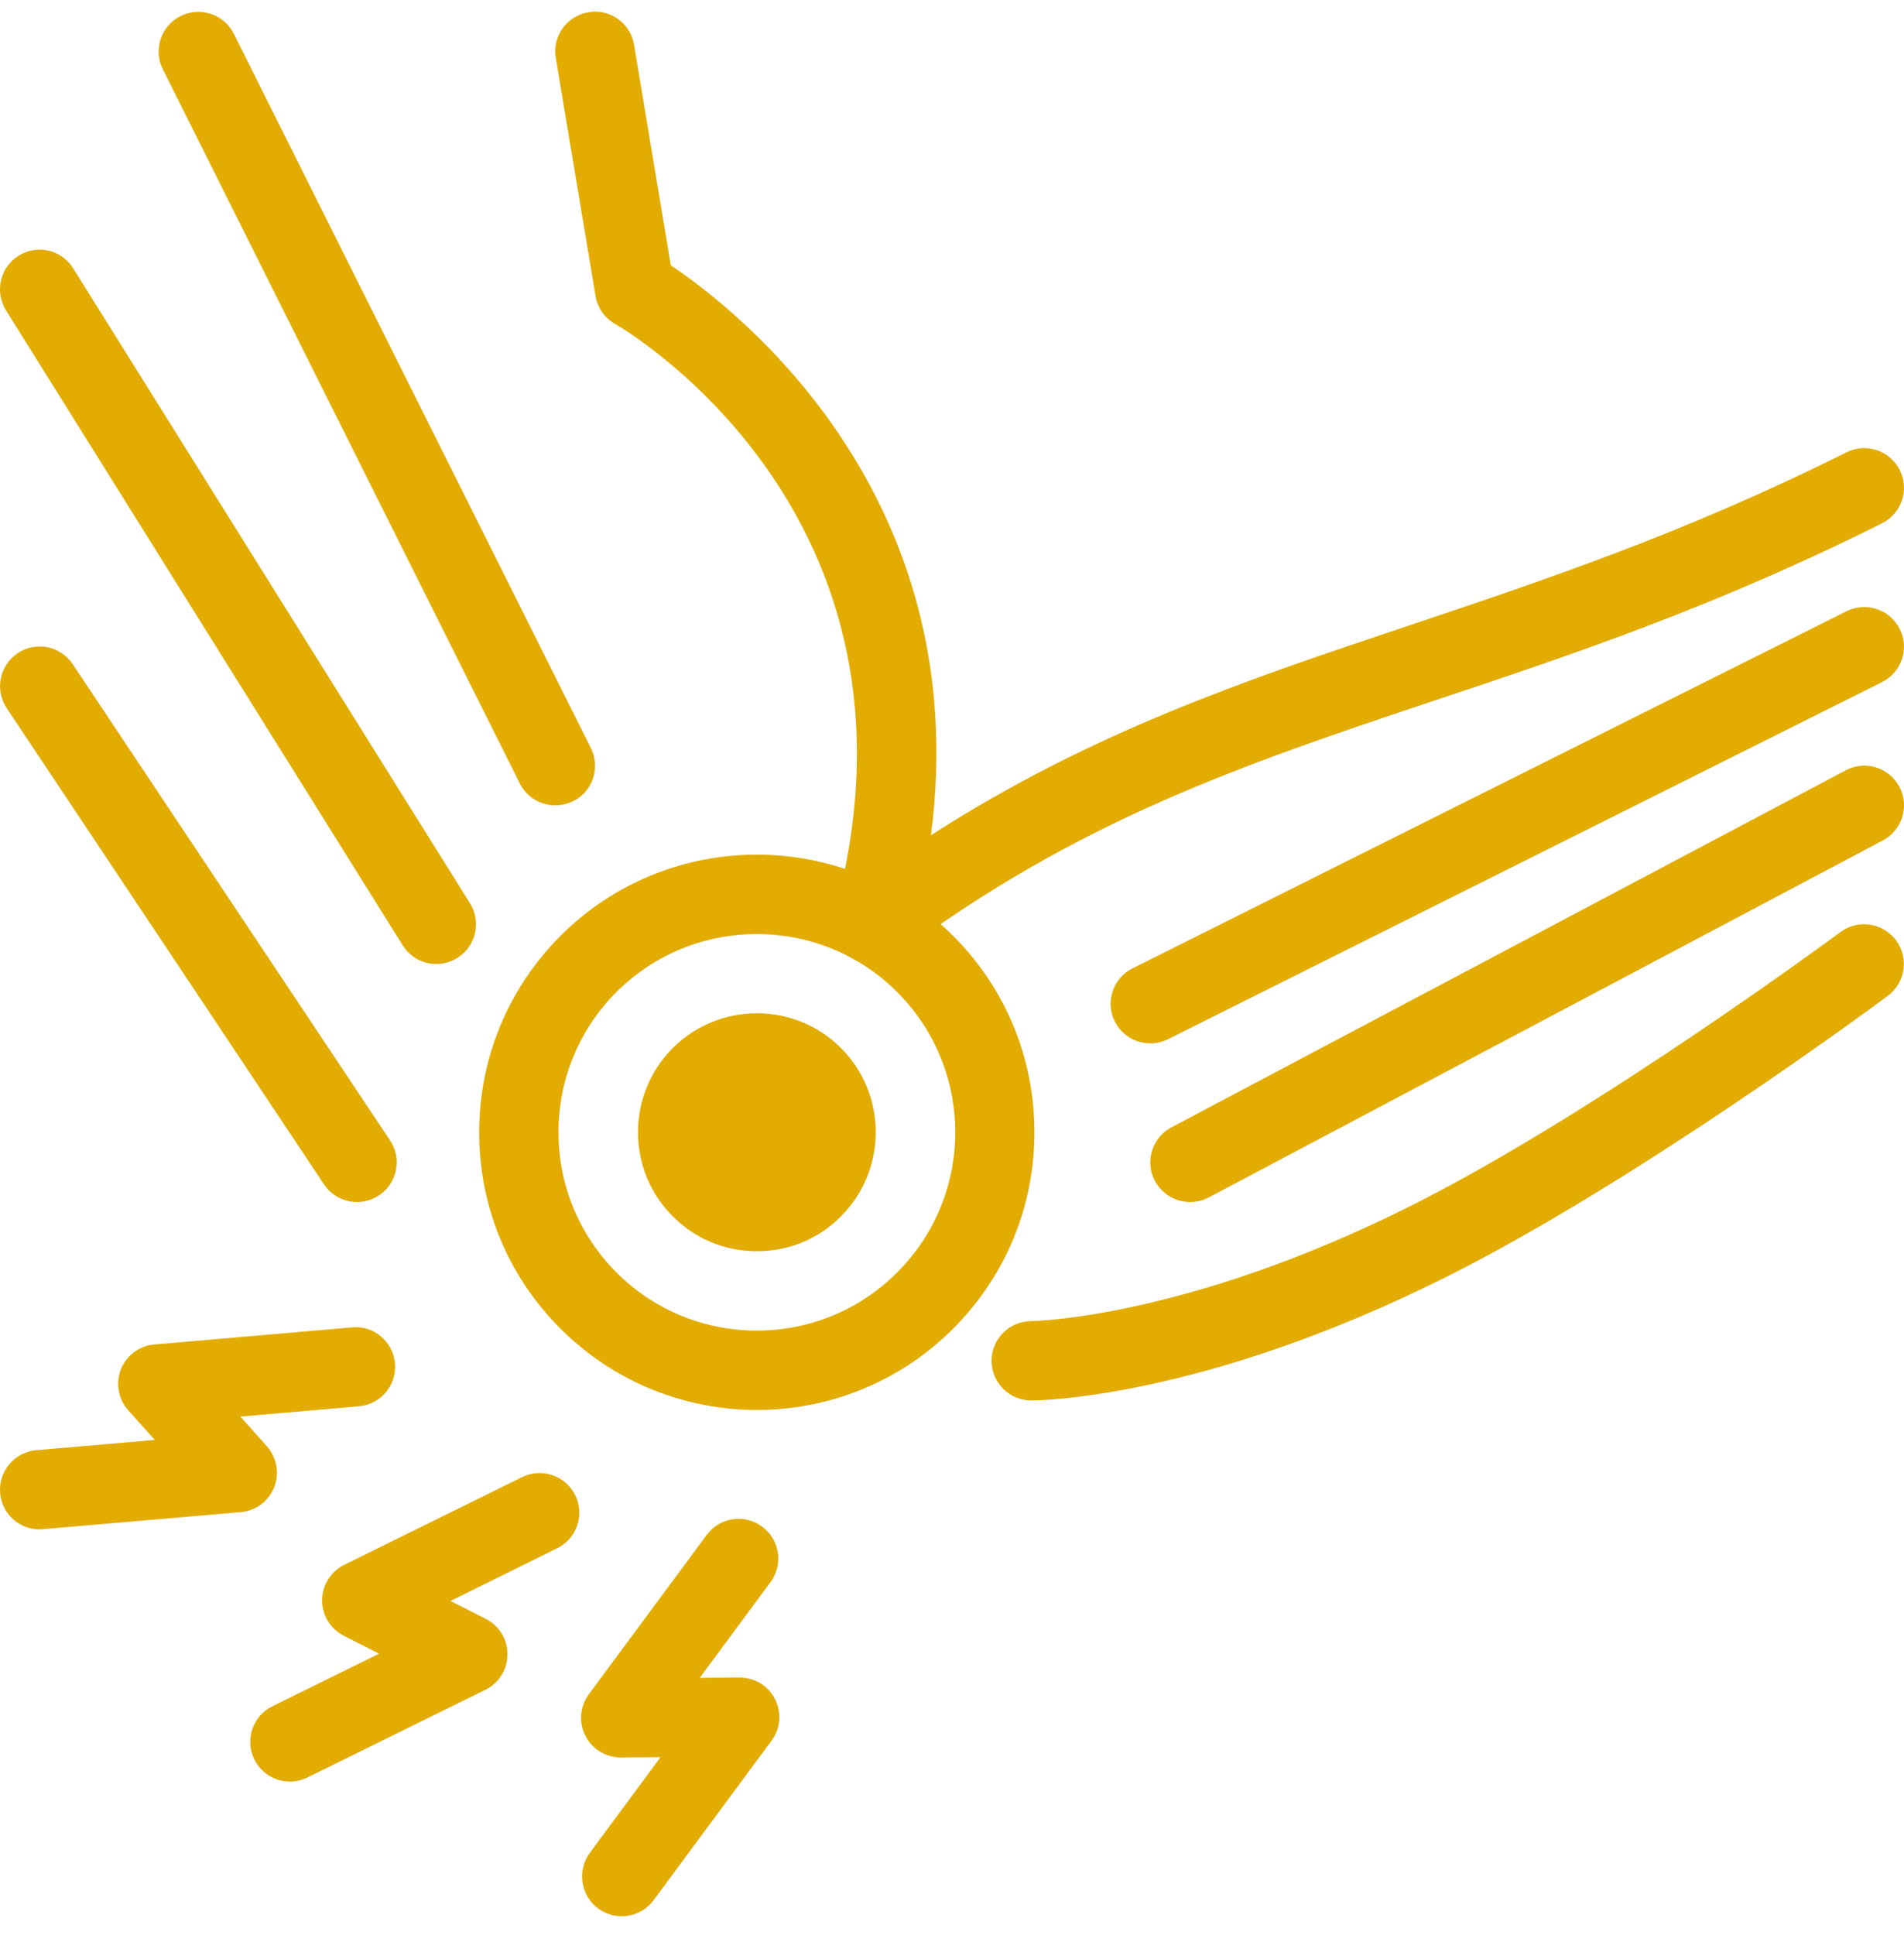
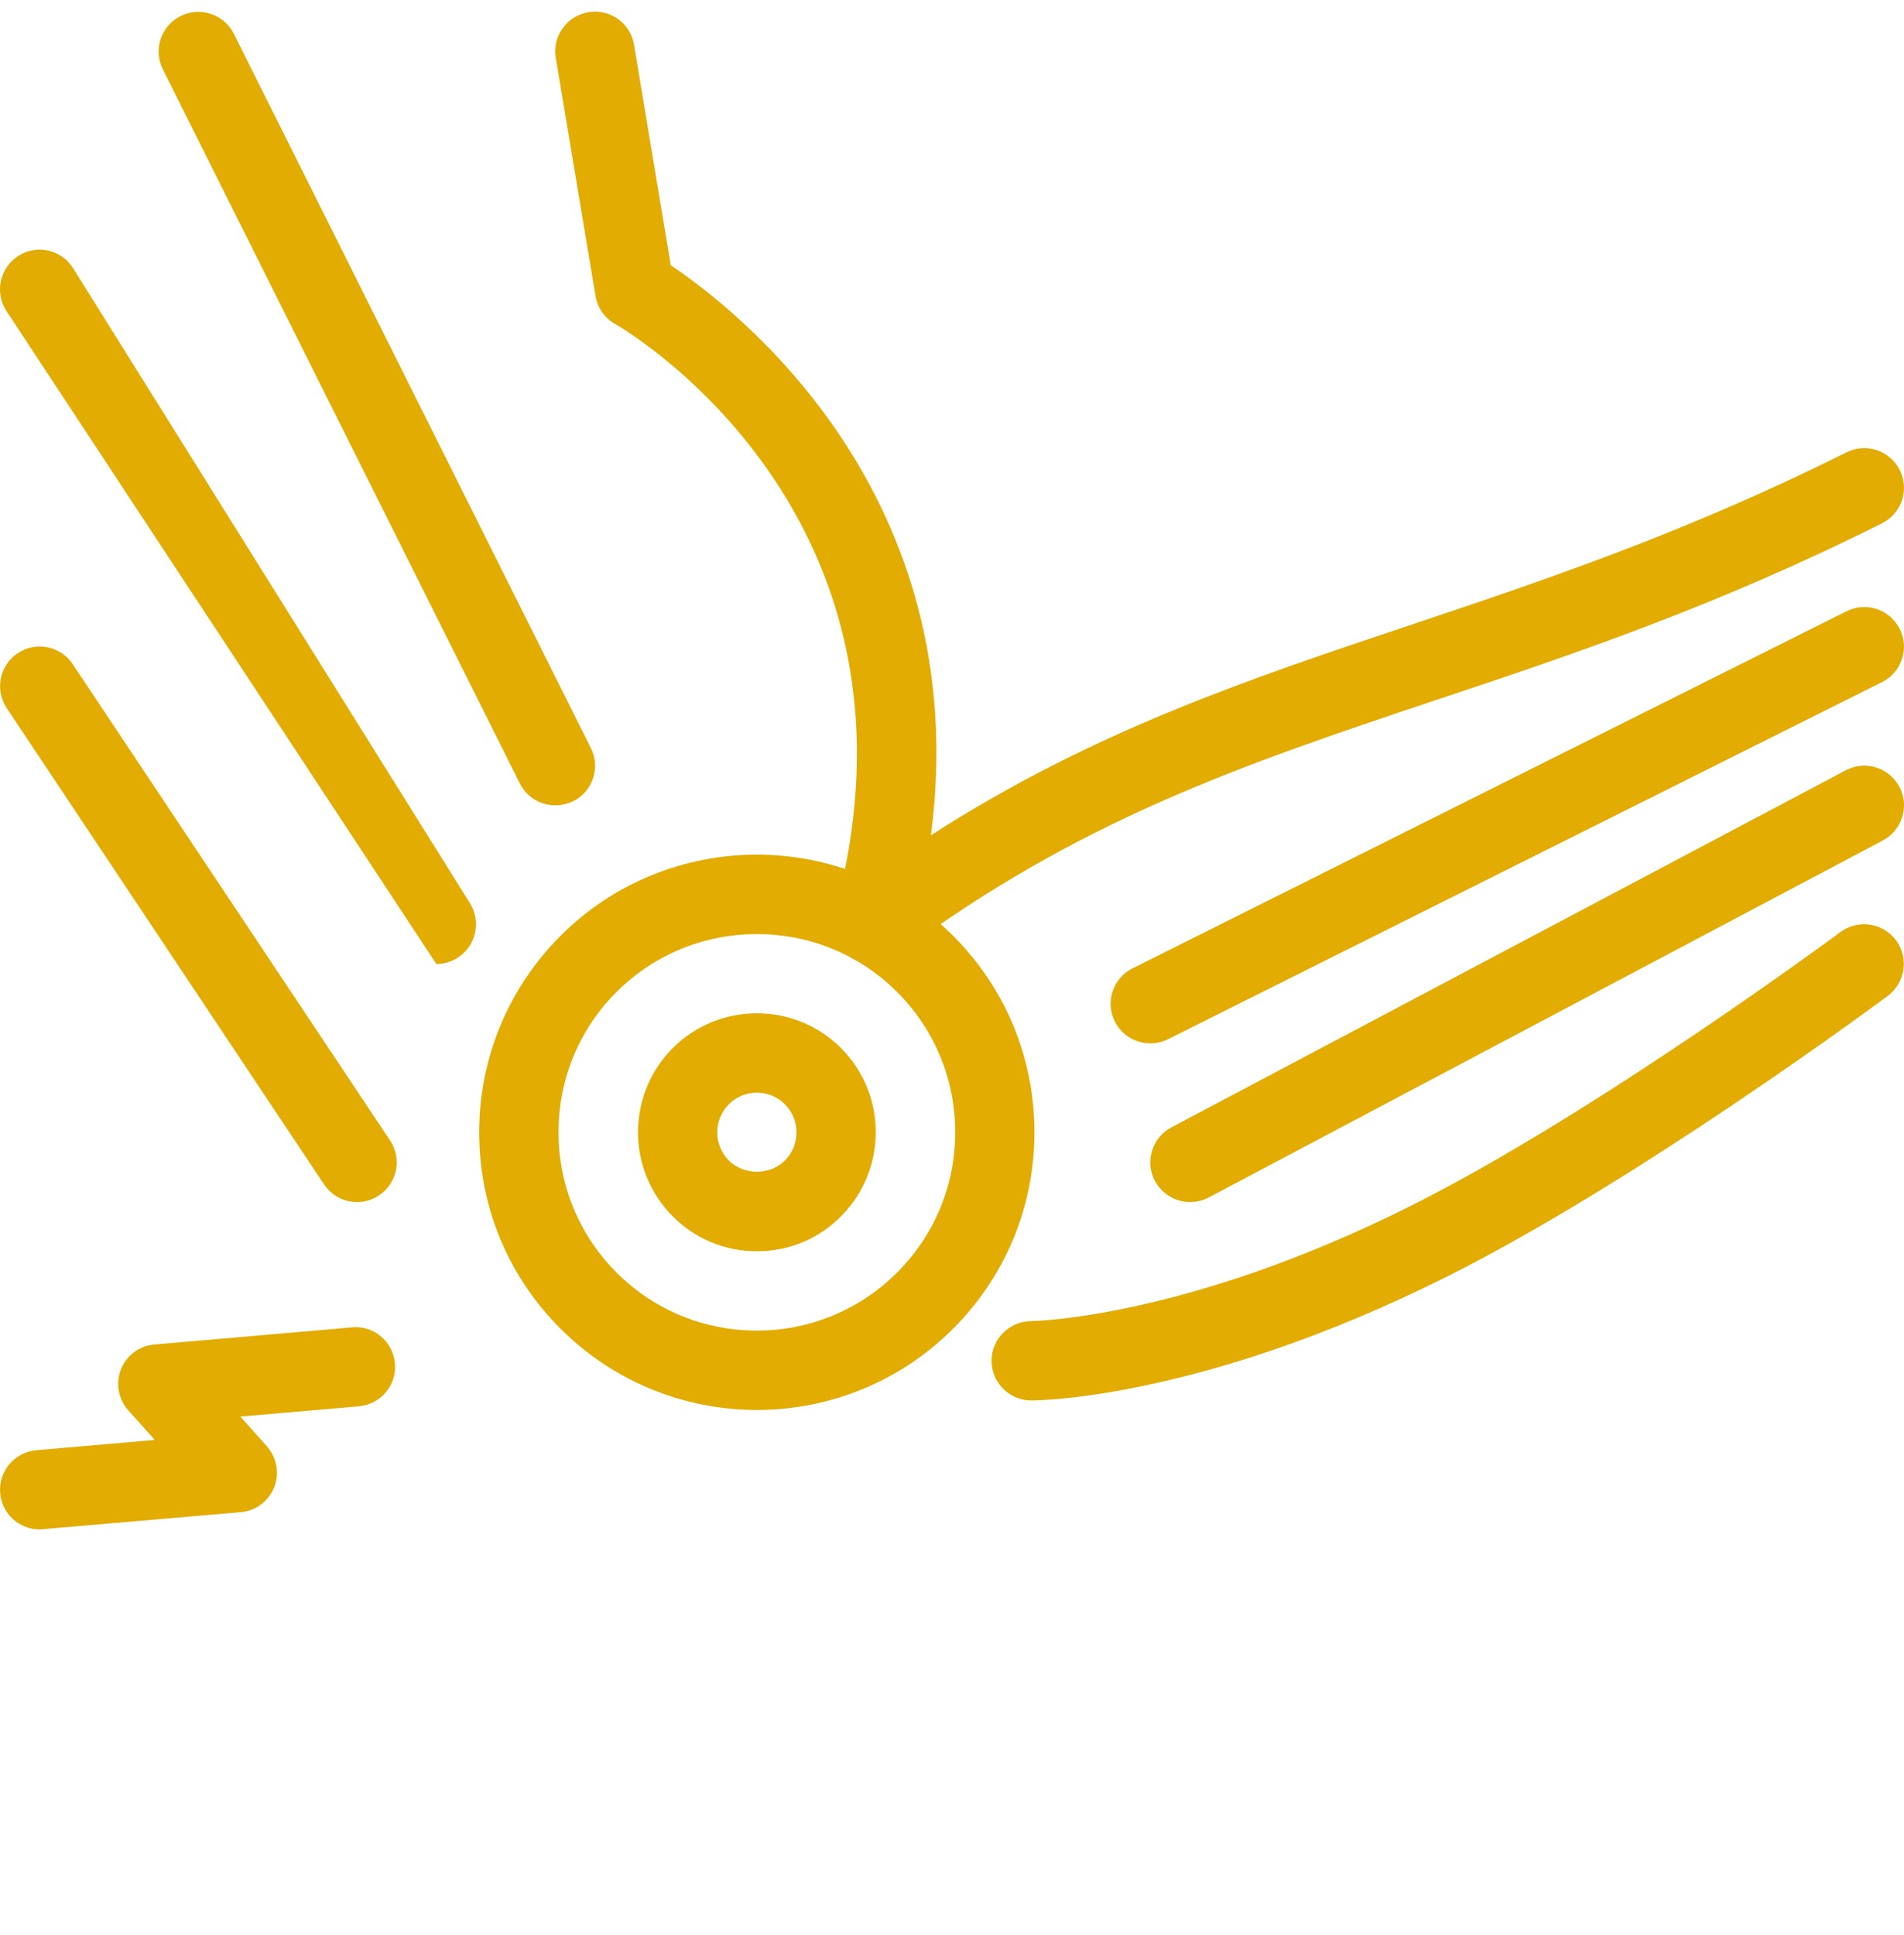
<svg xmlns="http://www.w3.org/2000/svg" width="62" height="63" viewBox="0 0 62 63" fill="none">
  <path d="M18.081 26.218C17.608 26.218 17.151 25.956 16.927 25.503L5.302 2.254C4.981 1.62 5.243 0.842 5.881 0.521C6.52 0.203 7.293 0.461 7.615 1.1L19.239 24.349C19.561 24.988 19.303 25.765 18.665 26.082C18.474 26.171 18.276 26.218 18.081 26.218Z" fill="#E2AC02" />
-   <path d="M14.209 31.383C13.778 31.383 13.355 31.168 13.114 30.775L0.196 10.104C-0.18 9.499 0.001 8.704 0.606 8.324C1.21 7.943 2.009 8.129 2.385 8.738L15.304 29.405C15.68 30.009 15.498 30.808 14.894 31.185C14.678 31.32 14.441 31.383 14.209 31.383Z" fill="#E2AC02" />
+   <path d="M14.209 31.383L0.196 10.104C-0.18 9.499 0.001 8.704 0.606 8.324C1.21 7.943 2.009 8.129 2.385 8.738L15.304 29.405C15.68 30.009 15.498 30.808 14.894 31.185C14.678 31.32 14.441 31.383 14.209 31.383Z" fill="#E2AC02" />
  <path d="M38.752 39.132C38.287 39.132 37.843 38.878 37.606 38.443C37.273 37.817 37.514 37.035 38.143 36.701L60.104 25.076C60.734 24.742 61.516 24.983 61.85 25.613C62.184 26.239 61.943 27.025 61.313 27.359L39.357 38.984C39.162 39.085 38.955 39.132 38.752 39.132Z" fill="#E2AC02" />
  <path d="M28.417 31.383C28.163 31.383 27.909 31.307 27.689 31.159C27.233 30.846 27.026 30.284 27.17 29.747C30.737 16.669 20.144 10.611 20.038 10.552C19.696 10.361 19.455 10.023 19.392 9.634L18.098 1.882C17.98 1.18 18.457 0.516 19.159 0.398C19.869 0.275 20.529 0.757 20.647 1.459L21.843 8.637C24.012 10.091 31.756 16.106 30.315 27.19C35.561 23.817 40.599 22.13 45.892 20.359C50.305 18.879 54.87 17.353 60.129 14.724C60.767 14.407 61.541 14.661 61.862 15.303C62.184 15.946 61.922 16.715 61.283 17.036C55.86 19.75 51.21 21.306 46.712 22.806C40.468 24.895 35.083 26.704 29.186 31.121C28.962 31.299 28.687 31.383 28.417 31.383Z" fill="#E2AC02" />
  <path d="M11.626 39.132C11.208 39.132 10.802 38.929 10.552 38.557L0.221 23.056C-0.176 22.46 -0.016 21.661 0.576 21.264C1.172 20.866 1.971 21.027 2.369 21.623L12.7 37.124C13.097 37.716 12.937 38.515 12.345 38.912C12.121 39.064 11.871 39.132 11.626 39.132Z" fill="#E2AC02" />
  <path d="M33.582 45.591C32.868 45.591 32.289 45.012 32.289 44.297C32.289 43.587 32.868 43.008 33.578 43.008C33.671 43.004 38.621 42.919 45.917 39.267C51.966 36.24 59.854 30.398 59.93 30.343C60.505 29.916 61.313 30.039 61.74 30.61C62.167 31.185 62.044 31.992 61.473 32.419C61.144 32.664 53.323 38.456 47.075 41.579C39.145 45.544 33.806 45.591 33.582 45.591Z" fill="#E2AC02" />
  <path d="M37.459 33.966C36.985 33.966 36.529 33.704 36.3 33.252C35.983 32.618 36.241 31.84 36.88 31.523L60.129 19.898C60.767 19.581 61.541 19.835 61.862 20.477C62.184 21.111 61.921 21.889 61.283 22.206L38.033 33.831C37.847 33.924 37.653 33.966 37.459 33.966Z" fill="#E2AC02" />
-   <path d="M9.441 57.998C8.963 57.998 8.506 57.731 8.282 57.275C7.965 56.637 8.227 55.863 8.87 55.546L12.345 53.834L11.195 53.251C10.759 53.027 10.485 52.578 10.489 52.092C10.493 51.602 10.772 51.158 11.208 50.943L17.003 48.085C17.646 47.772 18.415 48.034 18.732 48.677C19.045 49.311 18.783 50.089 18.145 50.401L14.67 52.118L15.819 52.701C16.255 52.925 16.53 53.369 16.525 53.859C16.525 54.35 16.247 54.794 15.807 55.009L10.015 57.862C9.825 57.956 9.631 57.998 9.441 57.998Z" fill="#E2AC02" />
  <path d="M1.291 49.789C0.627 49.789 0.06 49.281 0.006 48.609C-0.058 47.899 0.471 47.273 1.181 47.21L5.04 46.876L4.178 45.912C3.852 45.549 3.759 45.029 3.937 44.577C4.119 44.124 4.541 43.807 5.027 43.769L11.461 43.211C12.171 43.139 12.797 43.672 12.861 44.386C12.924 45.096 12.396 45.718 11.685 45.781L7.826 46.115L8.688 47.079C9.014 47.447 9.107 47.962 8.929 48.415C8.747 48.871 8.325 49.188 7.839 49.226L1.405 49.78C1.362 49.784 1.329 49.789 1.291 49.789Z" fill="#E2AC02" />
-   <path d="M20.245 62.382C19.979 62.382 19.709 62.297 19.476 62.128C18.905 61.701 18.783 60.894 19.206 60.319L21.509 57.203L20.216 57.212C19.73 57.212 19.277 56.941 19.062 56.506C18.838 56.07 18.884 55.546 19.176 55.153L23.014 49.966C23.437 49.391 24.249 49.273 24.819 49.7C25.394 50.123 25.512 50.934 25.09 51.505L22.786 54.62L24.079 54.612C24.079 54.612 24.084 54.612 24.088 54.612C24.574 54.612 25.018 54.878 25.238 55.318C25.457 55.753 25.415 56.278 25.124 56.666L21.281 61.862C21.032 62.2 20.639 62.382 20.245 62.382Z" fill="#E2AC02" />
  <path d="M24.646 45.9C22.329 45.9 20.017 45.016 18.25 43.253C16.542 41.546 15.604 39.28 15.604 36.862C15.604 34.444 16.547 32.178 18.25 30.466C21.776 26.941 27.512 26.941 31.038 30.466C32.745 32.174 33.684 34.444 33.684 36.862C33.684 39.28 32.745 41.541 31.038 43.253C29.275 45.016 26.962 45.9 24.646 45.9ZM24.646 30.407C22.993 30.407 21.34 31.033 20.076 32.292C18.855 33.514 18.187 35.137 18.187 36.862C18.187 38.582 18.859 40.206 20.076 41.427C22.596 43.947 26.692 43.947 29.211 41.427C30.433 40.206 31.105 38.582 31.105 36.862C31.105 35.137 30.433 33.514 29.211 32.292C27.952 31.033 26.299 30.407 24.646 30.407Z" fill="#E2AC02" />
-   <path d="M24.646 39.445C26.072 39.445 27.229 38.288 27.229 36.862C27.229 35.435 26.072 34.279 24.646 34.279C23.219 34.279 22.063 35.435 22.063 36.862C22.063 38.288 23.219 39.445 24.646 39.445Z" fill="#E2AC02" />
  <path d="M24.646 40.734C23.61 40.734 22.638 40.332 21.907 39.597C20.398 38.088 20.398 35.632 21.907 34.118C23.42 32.609 25.876 32.609 27.385 34.118C28.894 35.627 28.894 38.084 27.385 39.597C26.654 40.337 25.682 40.734 24.646 40.734ZM24.646 35.572C24.316 35.572 23.982 35.695 23.733 35.949C23.23 36.452 23.23 37.272 23.733 37.779C24.223 38.265 25.073 38.265 25.559 37.779C26.062 37.276 26.062 36.456 25.559 35.949C25.305 35.695 24.976 35.572 24.646 35.572Z" fill="#E2AC02" />
</svg>